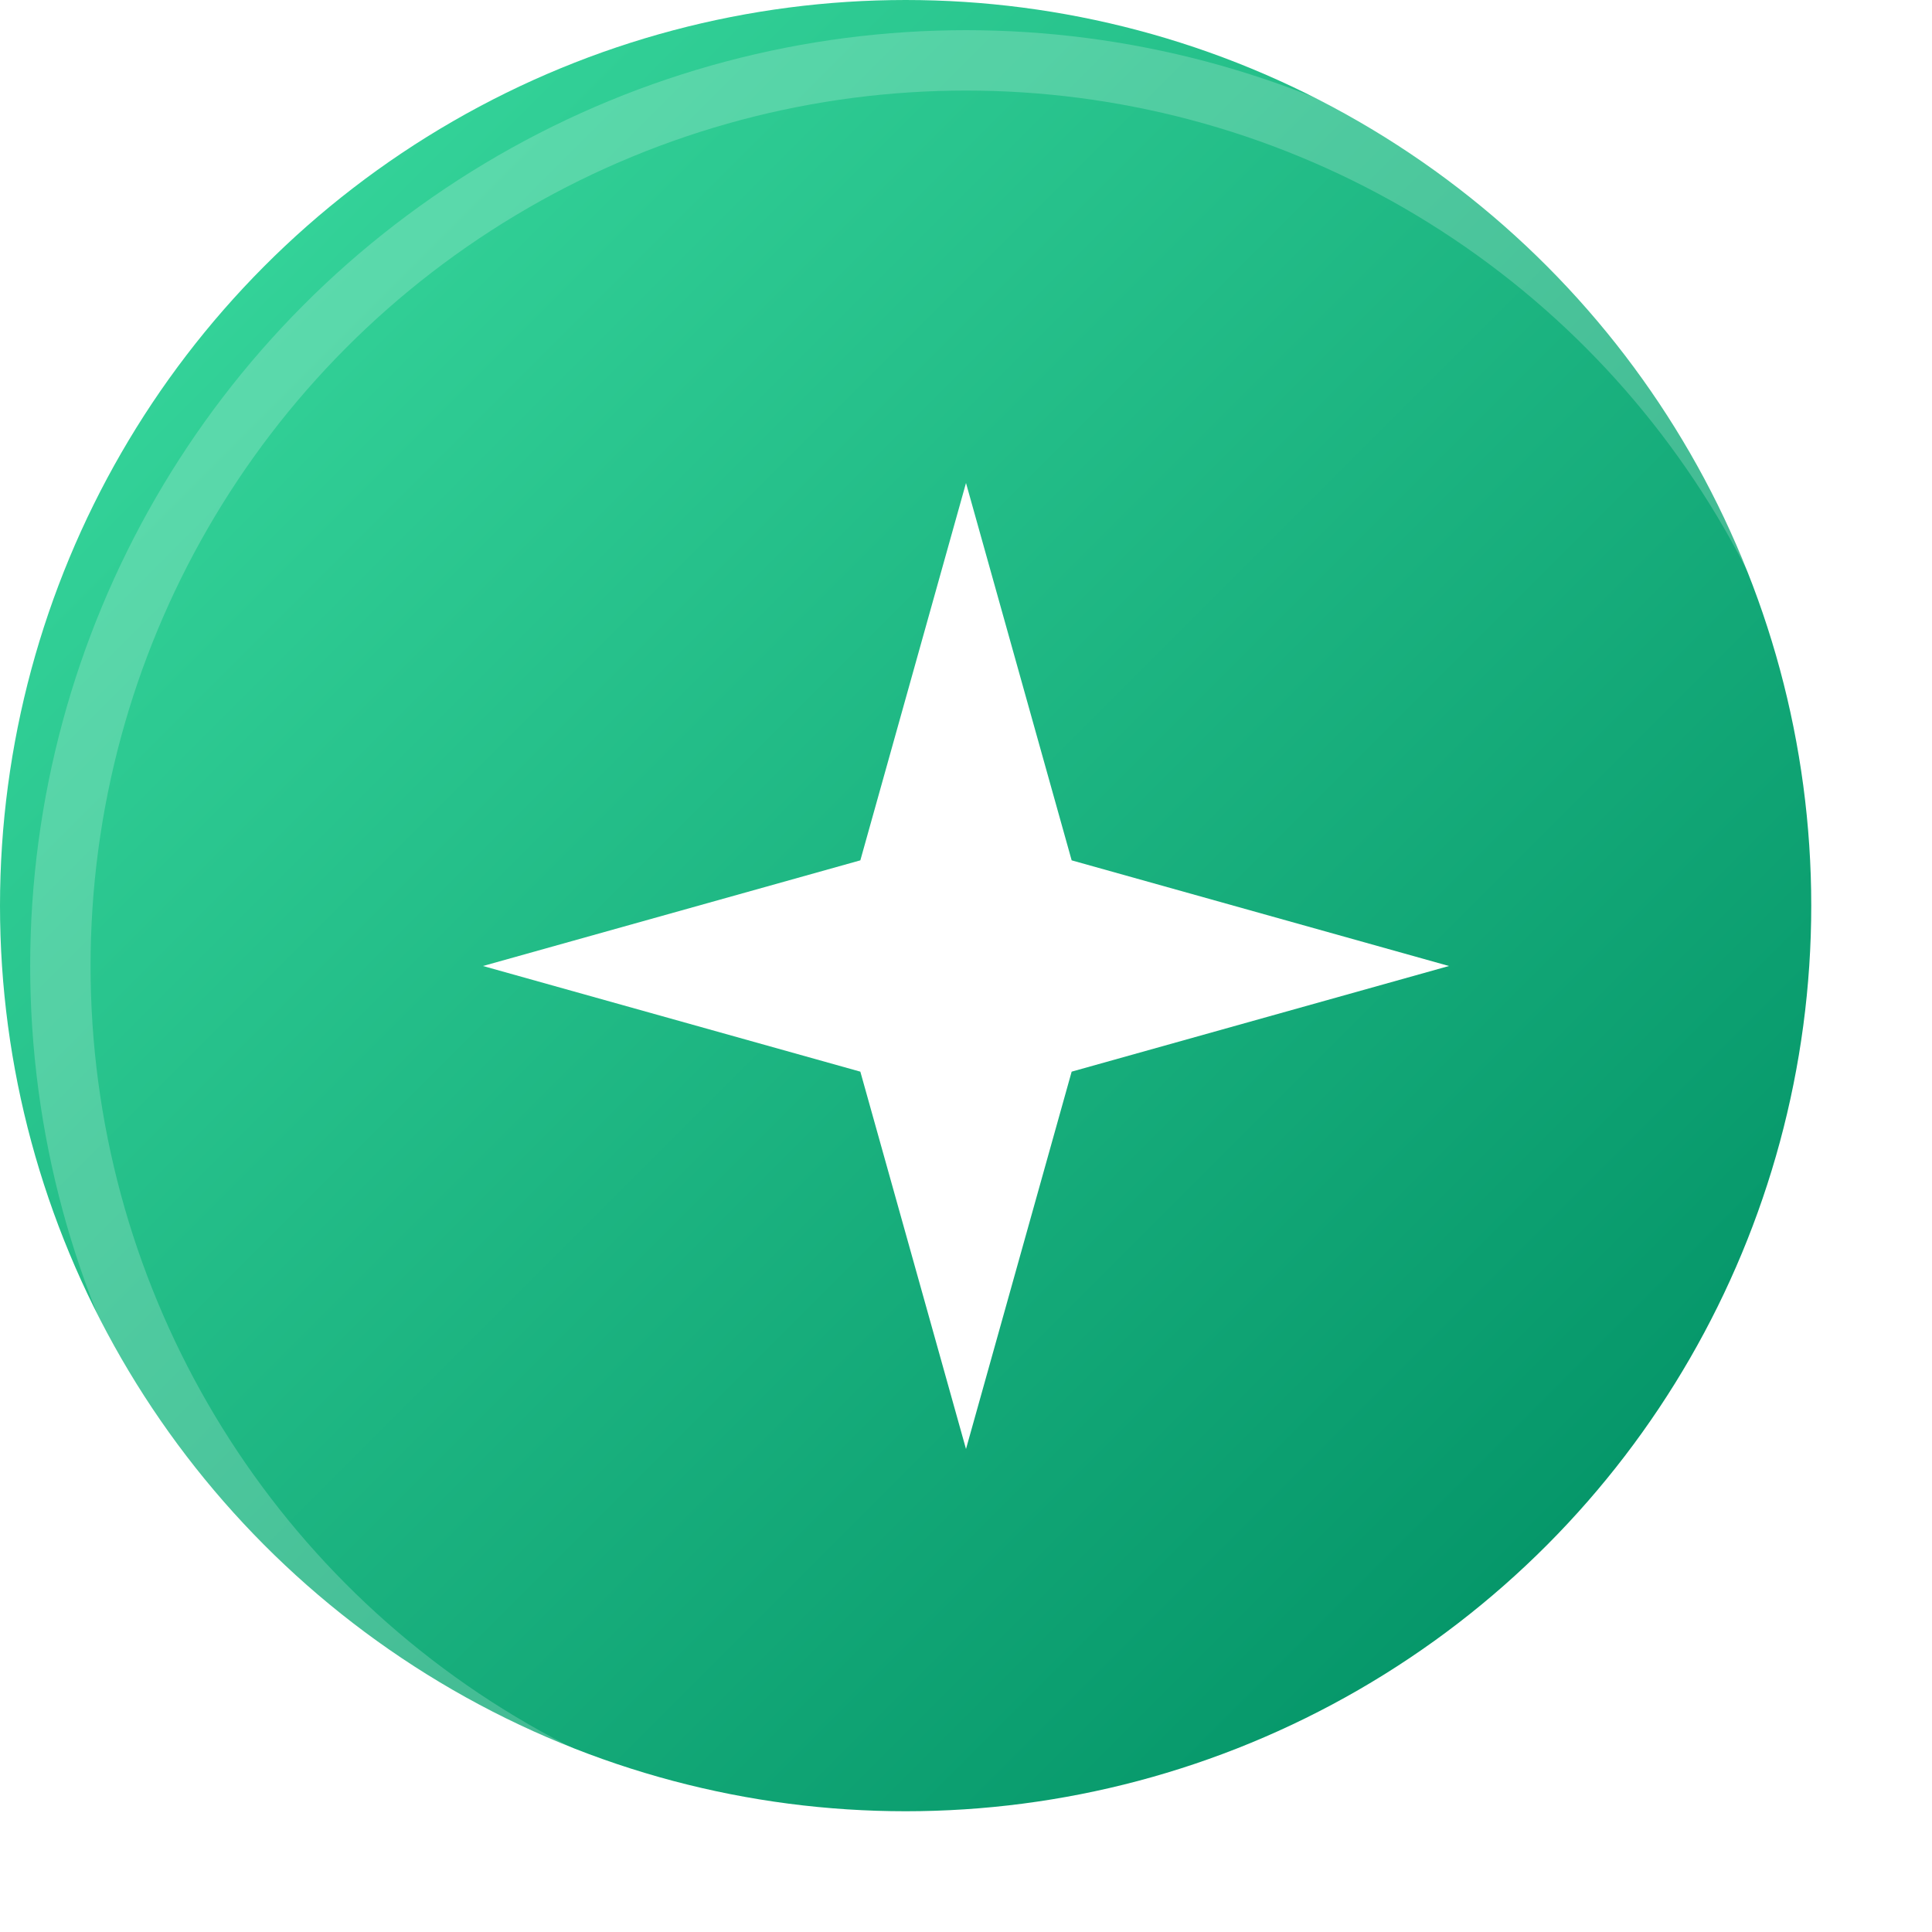
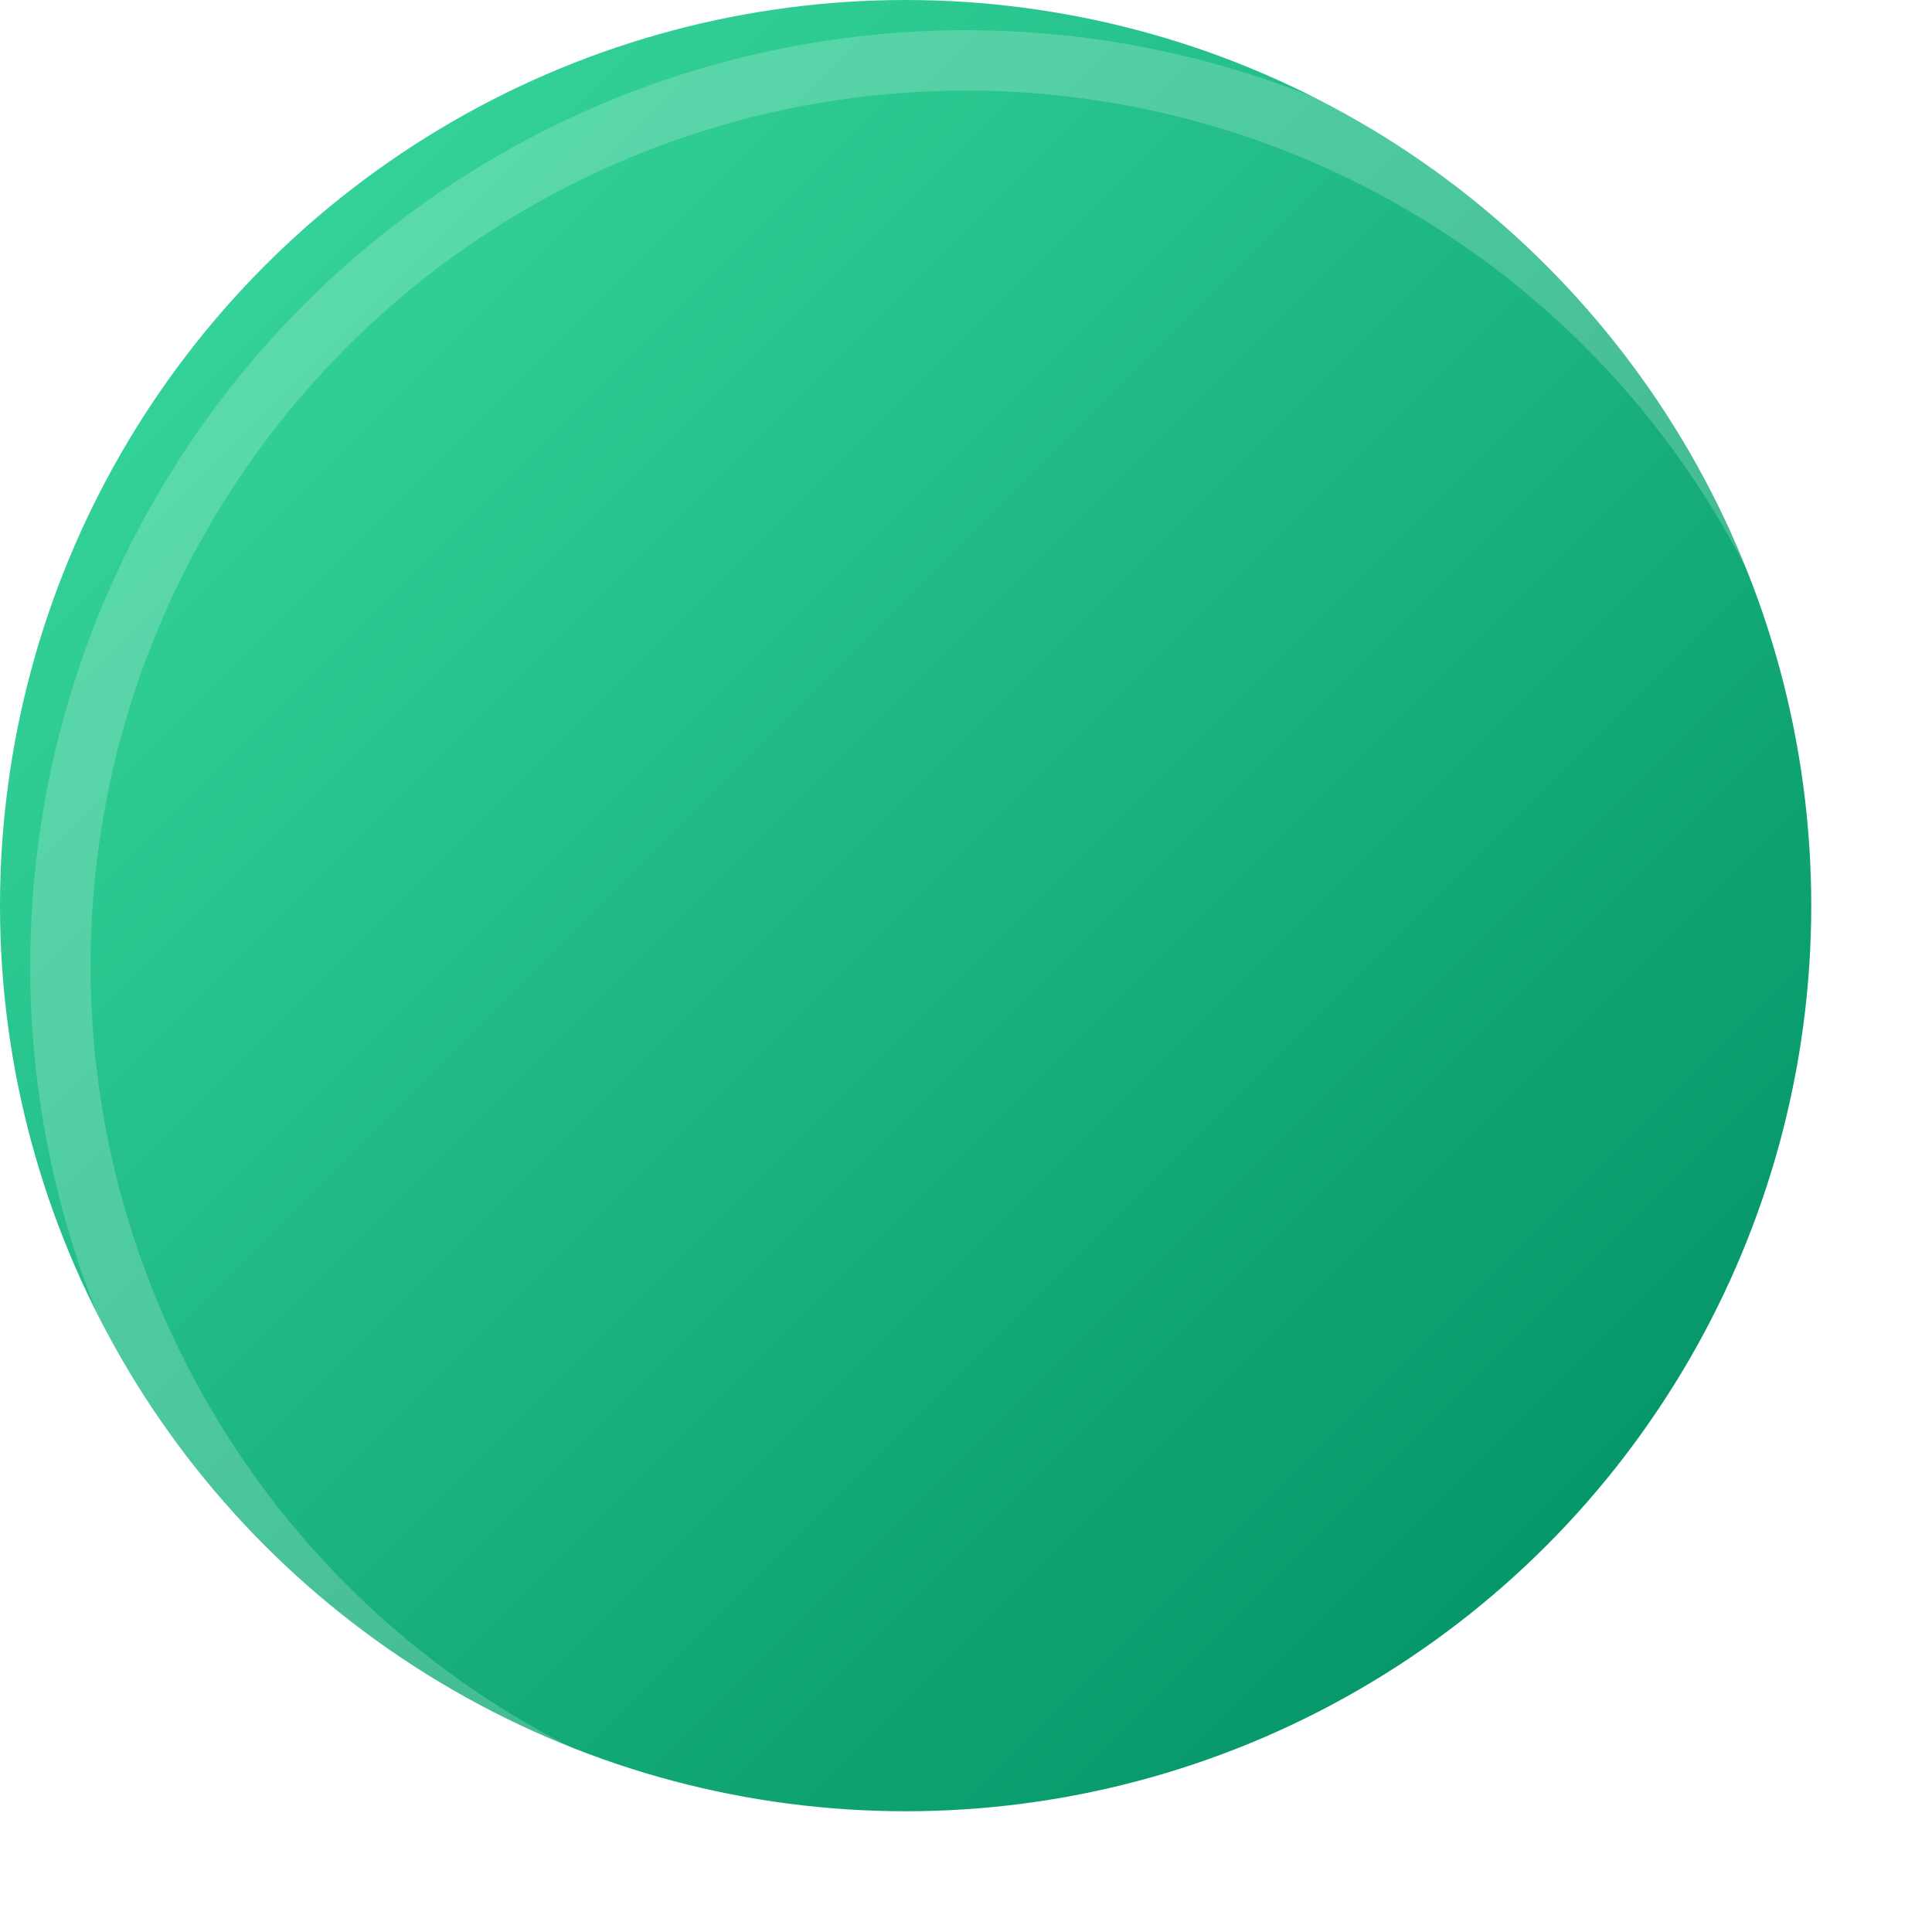
<svg xmlns="http://www.w3.org/2000/svg" width="64" height="64" viewBox="0 0 64 64" fill="none">
  <defs>
    <linearGradient id="emerald_gradient" x1="10" y1="10" x2="54" y2="54" gradientUnits="userSpaceOnUse">
      <stop offset="0%" stop-color="#34d399" />
      <stop offset="100%" stop-color="#059669" />
    </linearGradient>
    <filter id="inner_shadow" x="0" y="0" width="64" height="64" filterUnits="userSpaceOnUse" color-interpolation-filters="sRGB">
      <feFlood flood-opacity="0" result="BackgroundImageFix" />
      <feBlend mode="normal" in="SourceGraphic" in2="BackgroundImageFix" result="shape" />
      <feColorMatrix in="SourceAlpha" type="matrix" values="0 0 0 0 0 0 0 0 0 0 0 0 0 0 0 0 0 0 127 0" result="hardAlpha" />
      <feOffset dx="-2" dy="-2" />
      <feGaussianBlur stdDeviation="2" />
      <feComposite in2="hardAlpha" operator="arithmetic" k2="-1" k3="1" />
      <feColorMatrix type="matrix" values="0 0 0 0 0 0 0 0 0 0 0 0 0 0 0 0 0 0 0.2 0" />
      <feBlend mode="multiply" in2="shape" result="effect1_innerShadow" />
    </filter>
  </defs>
  <circle cx="32" cy="32" r="30" fill="url(#emerald_gradient)" filter="url(#inner_shadow)" />
  <circle cx="32" cy="32" r="30" stroke="#ffffff" stroke-opacity="0.2" stroke-width="2" />
-   <path d="M32 16L35.5 28.5L48 32L35.5 35.5L32 48L28.5 35.5L16 32L28.5 28.5L32 16Z" fill="white" />
</svg>